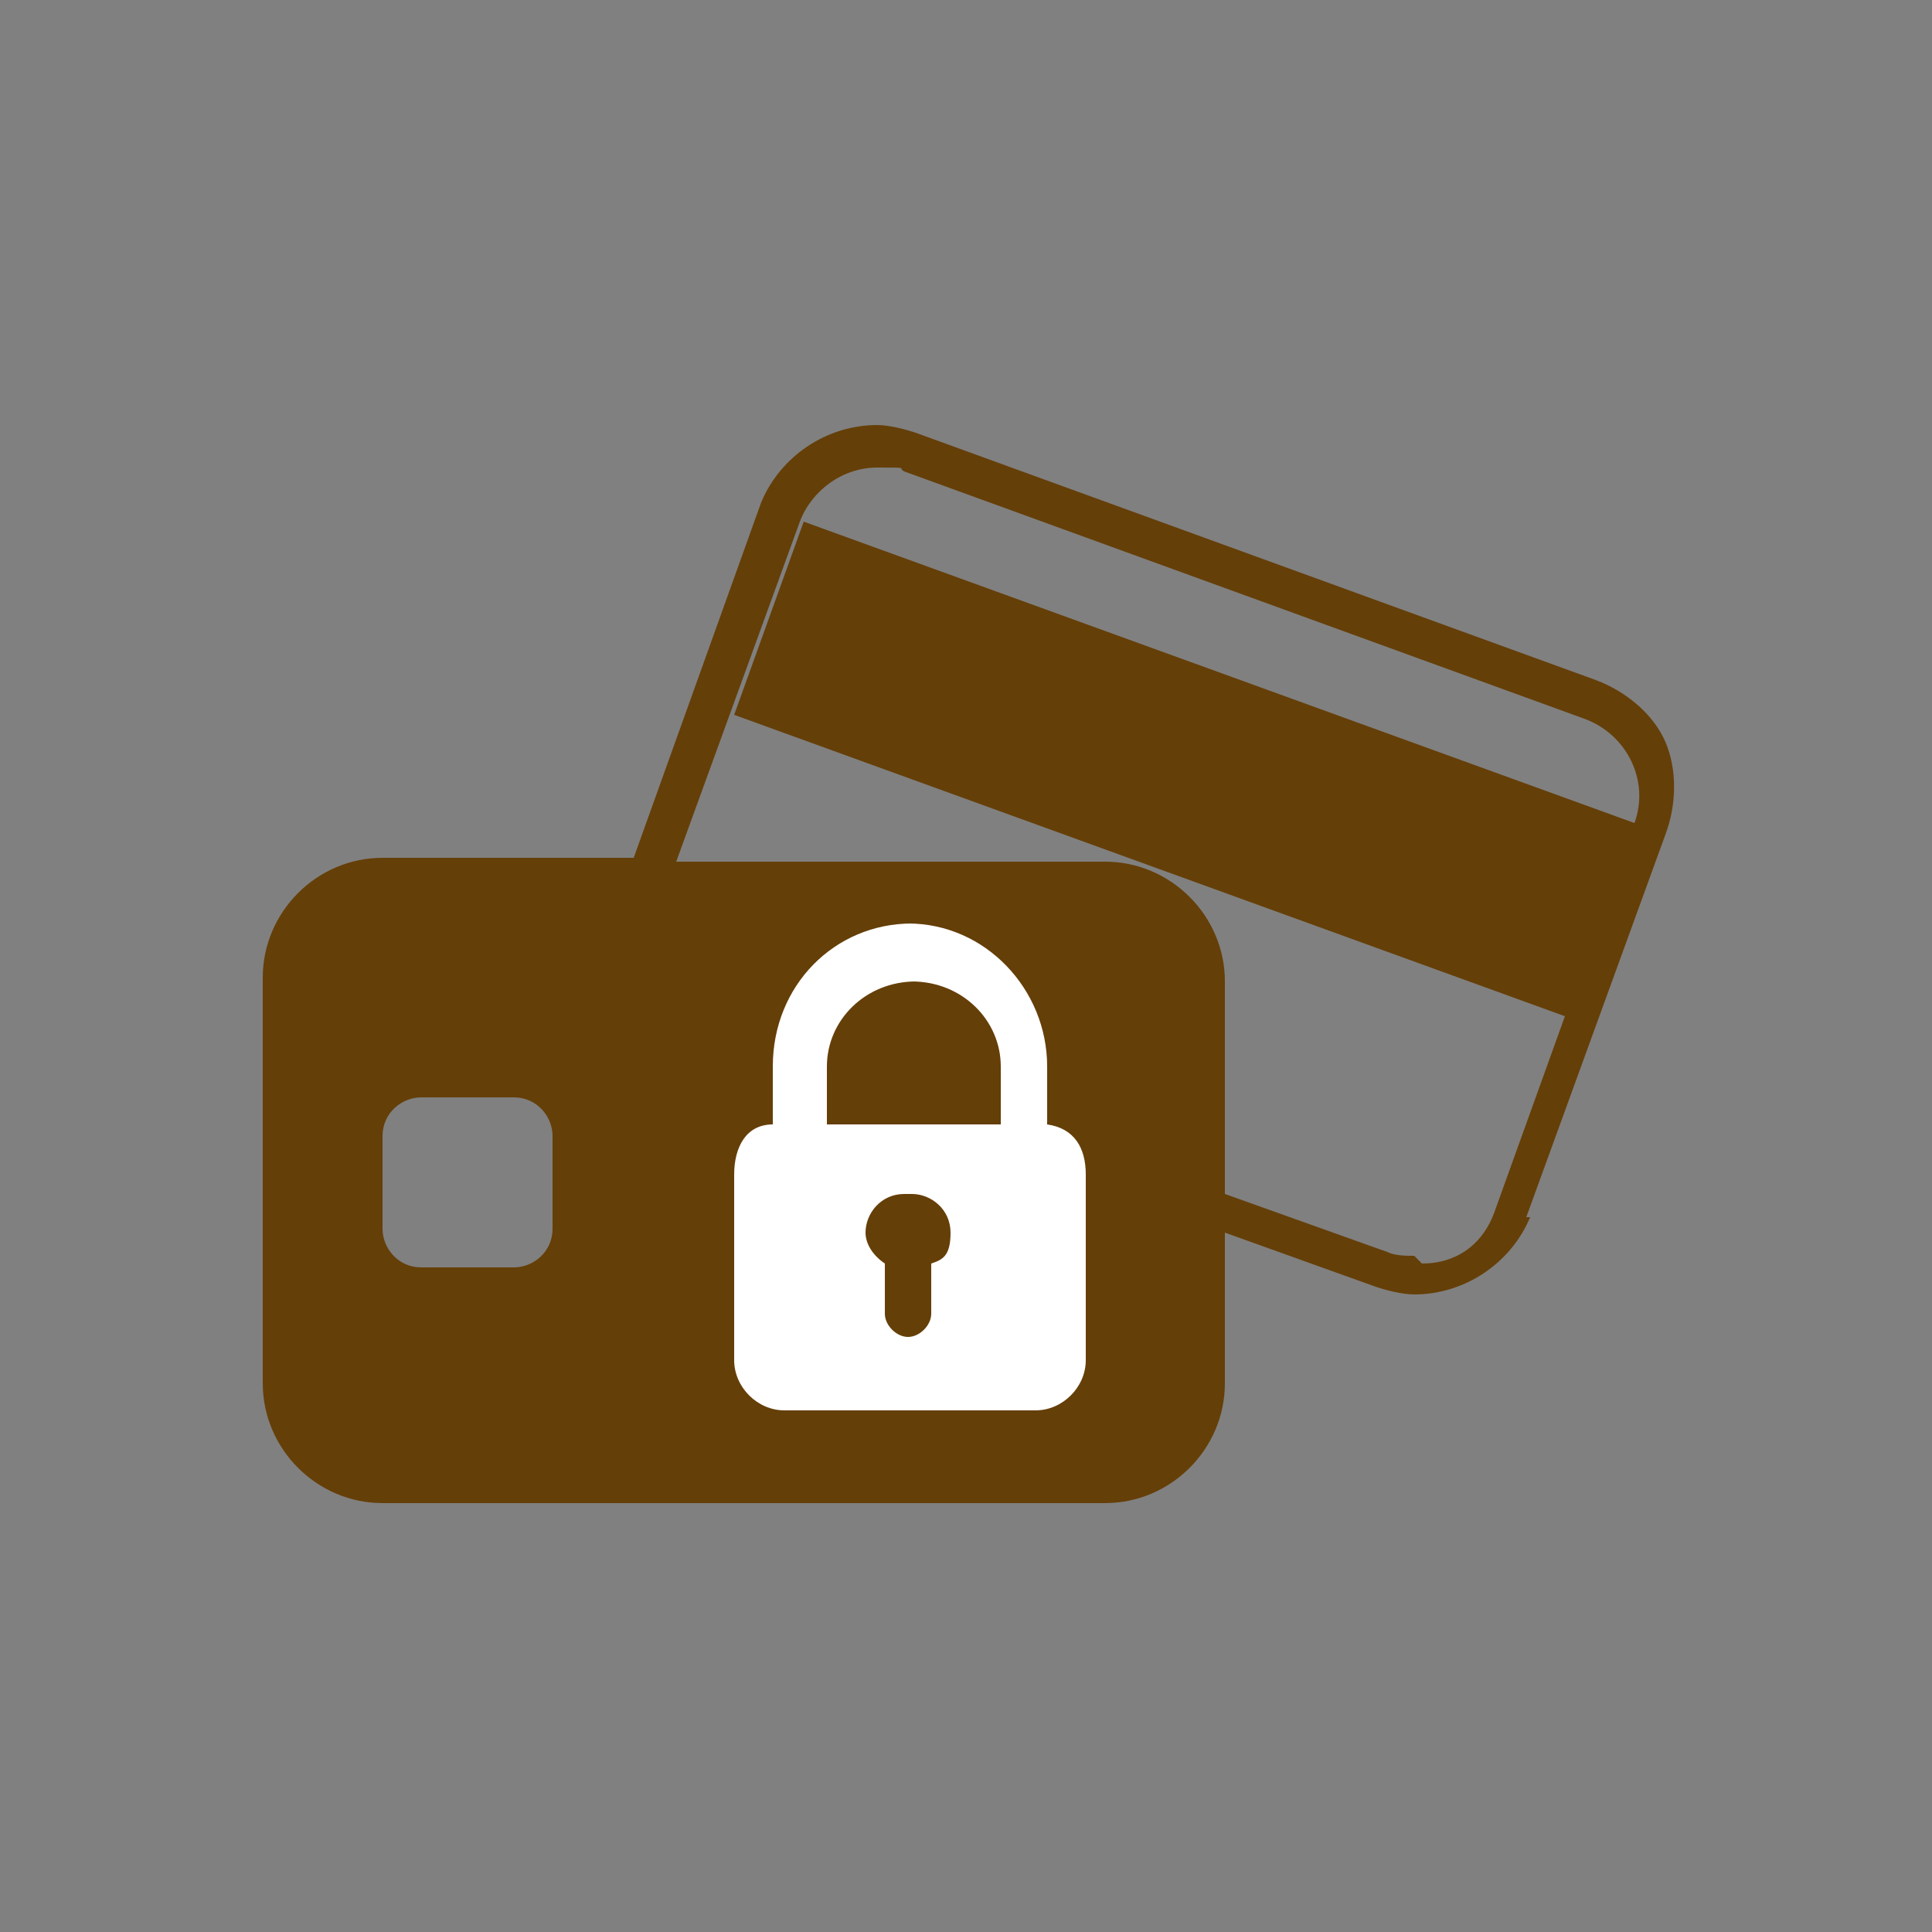
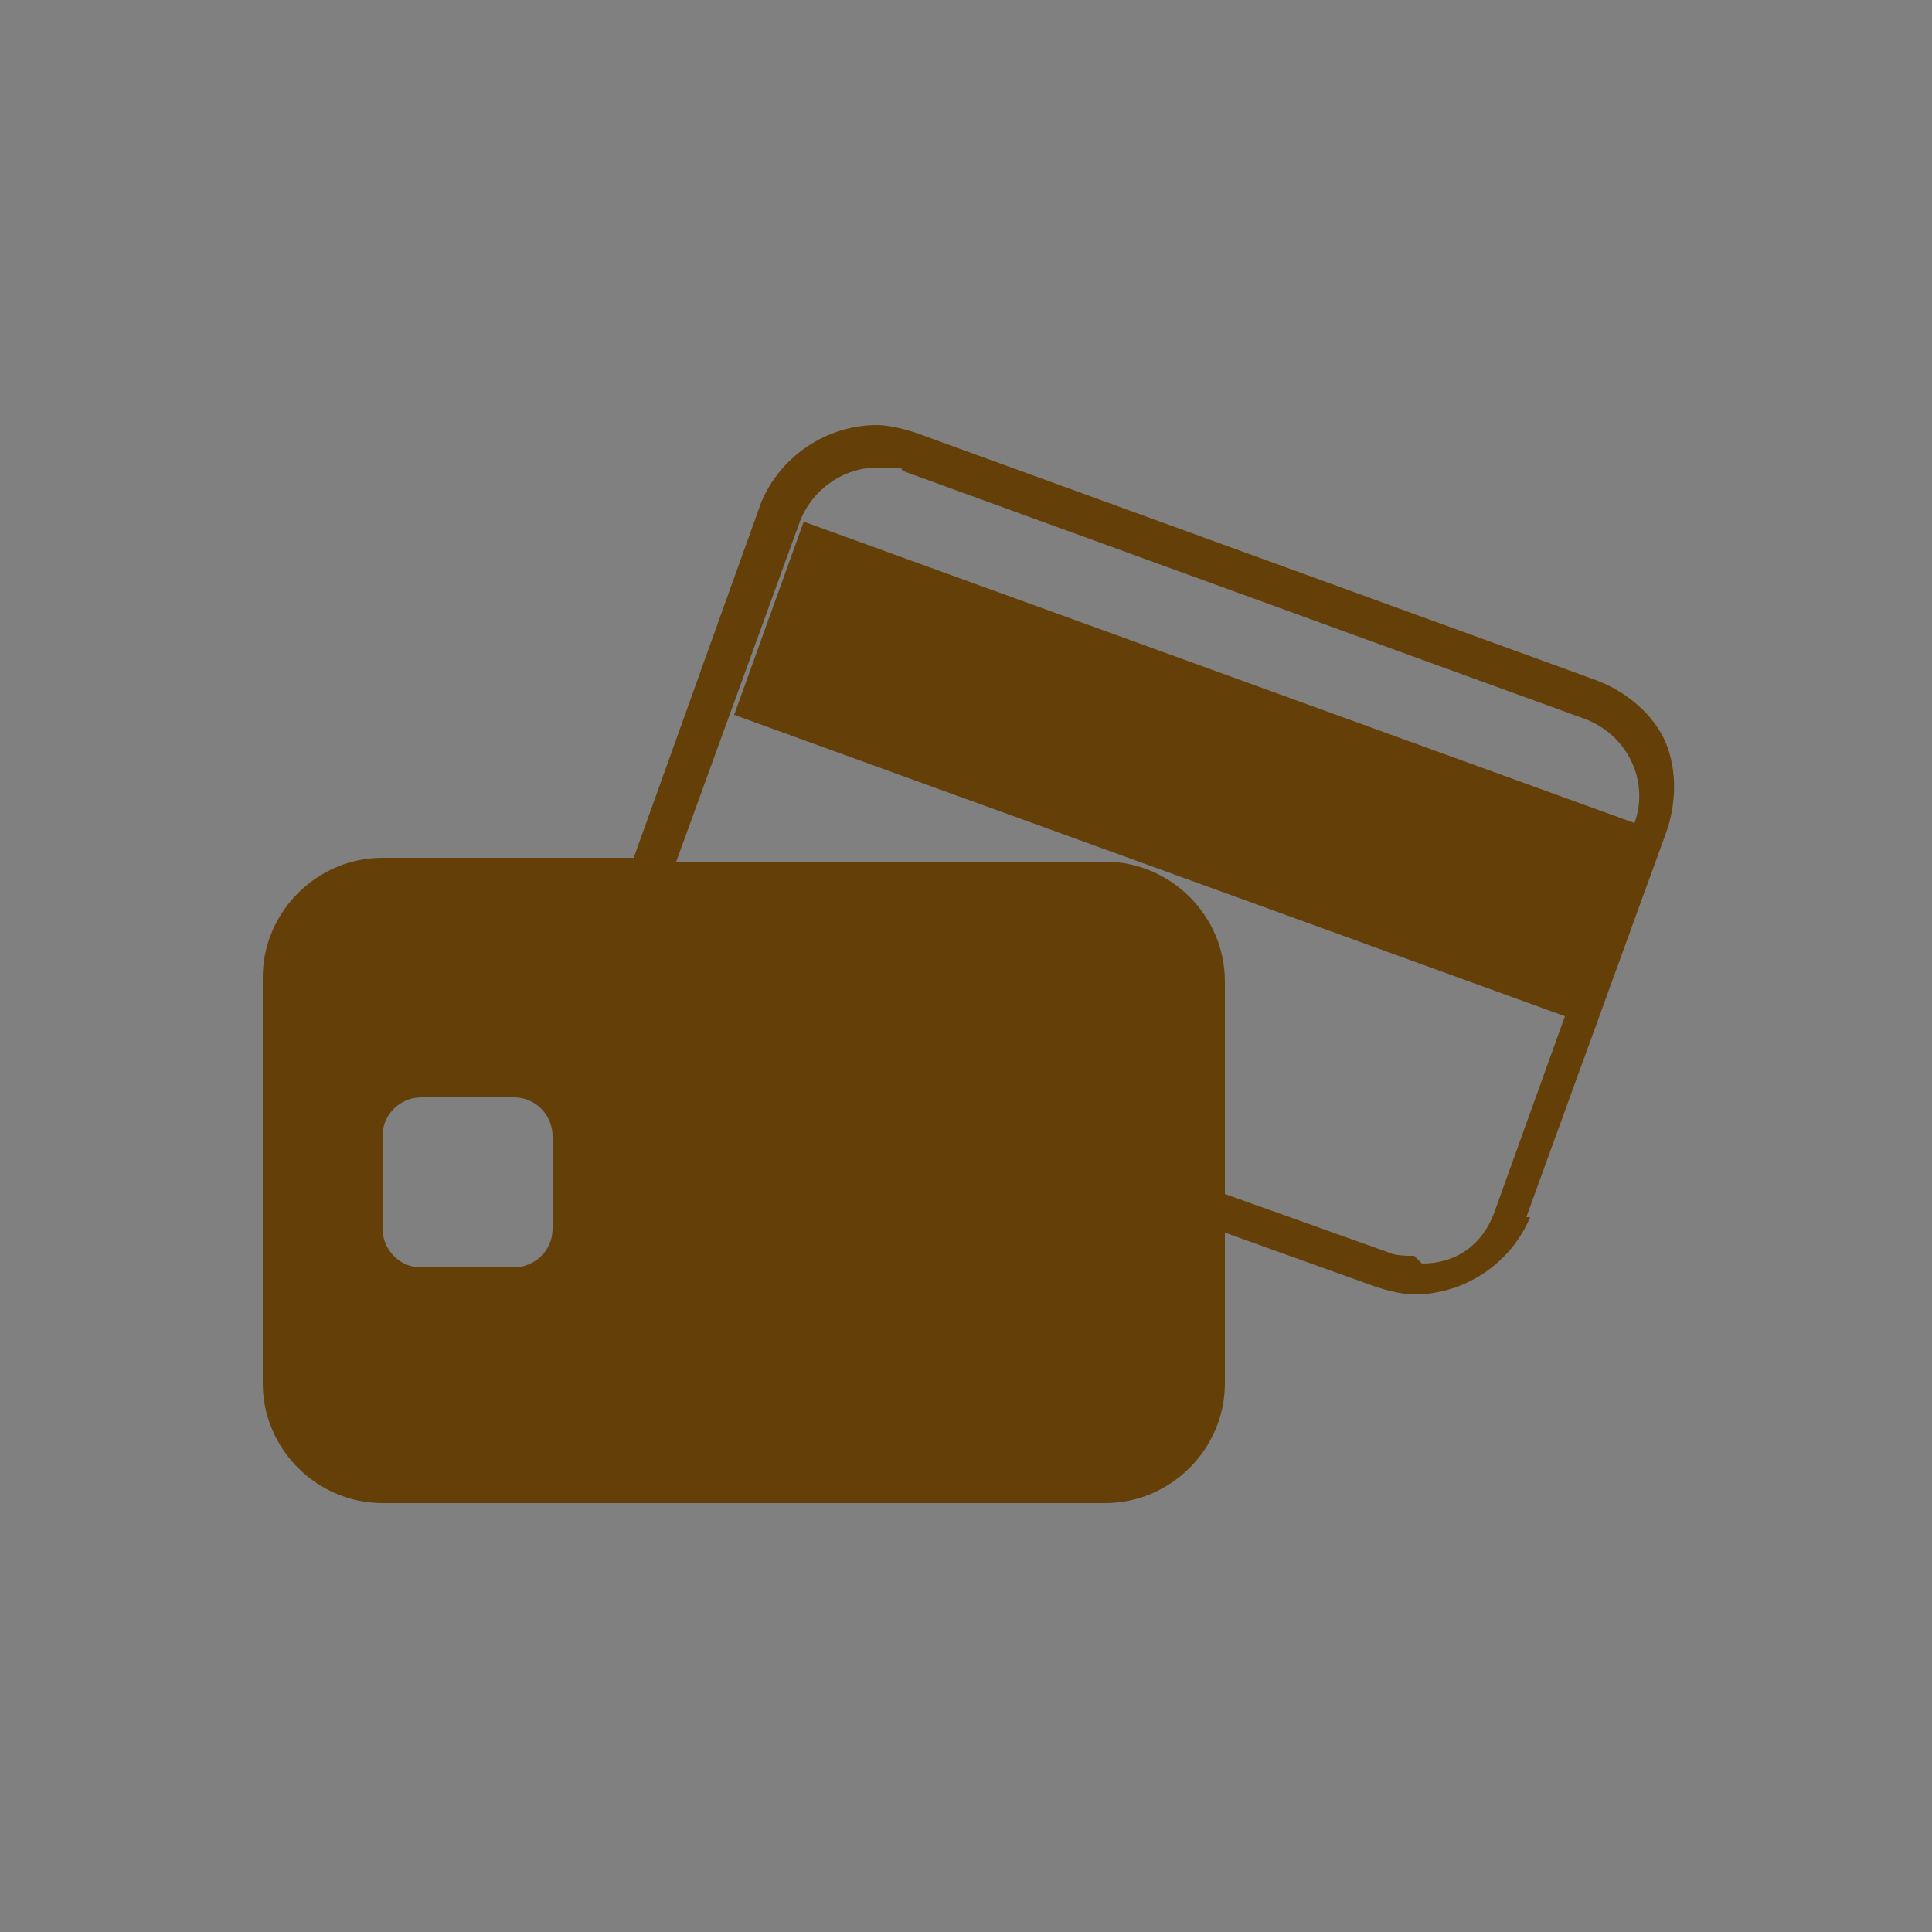
<svg xmlns="http://www.w3.org/2000/svg" id="Calque_1" width="50" height="50" version="1.1" viewBox="0 0 50 50">
  <rect x="0" y="0" width="50" height="50" fill="#808080" stroke="none" />
  <defs>
    <style>
      .st0 {
        fill: #653f08;
      }

      .st1 {
        fill: #fff;
      }
    </style>
  </defs>
  <path class="st0" d="M39.5,31.5l3.6-9.9c.3-.8.3-1.7,0-2.4-.3-.7-1-1.3-1.8-1.6l-17.6-6.4c-.3-.1-.7-.2-1-.2h0c-1.3,0-2.5.8-3,2l-3.3,9.2h-6.5c-1.7,0-3.1,1.4-3.1,3.1v10.5c0,1.7,1.4,3.1,3.1,3.1h18.7c1.7,0,3.1-1.4,3.1-3.1v-3.9l3.9,1.4c.3.1.7.2,1,.2,1.3,0,2.5-.8,3-2ZM14.3,31.8c0,.6-.5,1-1,1h-2.4c-.6,0-1-.5-1-1v-2.4c0-.6.5-1,1-1h2.4c.6,0,1,.5,1,1v2.4ZM36.6,32.5c-.2,0-.5,0-.7-.1l-4.2-1.5v-5.5c0-1.7-1.4-3.1-3.1-3.1h-11.1l3.2-8.8c.3-.8,1.1-1.4,2-1.4s.5,0,.7.1l17.6,6.4c1.1.4,1.7,1.6,1.3,2.7l-21.5-7.8-1.8,5,21.5,7.8-1.8,5c-.3.9-1,1.4-1.9,1.4Z" />
-   <path class="st1" d="M23.6,23.9c-2,0-3.6,1.6-3.6,3.7v1.5h0c-.7,0-1,.6-1,1.3v4.8c0,.7.6,1.3,1.3,1.3h6.5c.7,0,1.3-.6,1.3-1.3v-4.8c0-.7-.3-1.2-1-1.3v-1.5c0-2-1.6-3.7-3.6-3.7ZM23.6,25.4c1.3,0,2.3,1,2.3,2.2v1.5h-4.5v-1.5c0-1.2,1-2.2,2.3-2.2ZM23.6,30.9c.5,0,1,.4,1,1s-.2.7-.5.8c0,0,0,.1,0,.2v1.1c0,.3-.3.6-.6.6s-.6-.3-.6-.6v-1.1c0,0,0-.1,0-.2-.3-.2-.5-.5-.5-.8,0-.5.4-1,1-1Z" />
</svg>